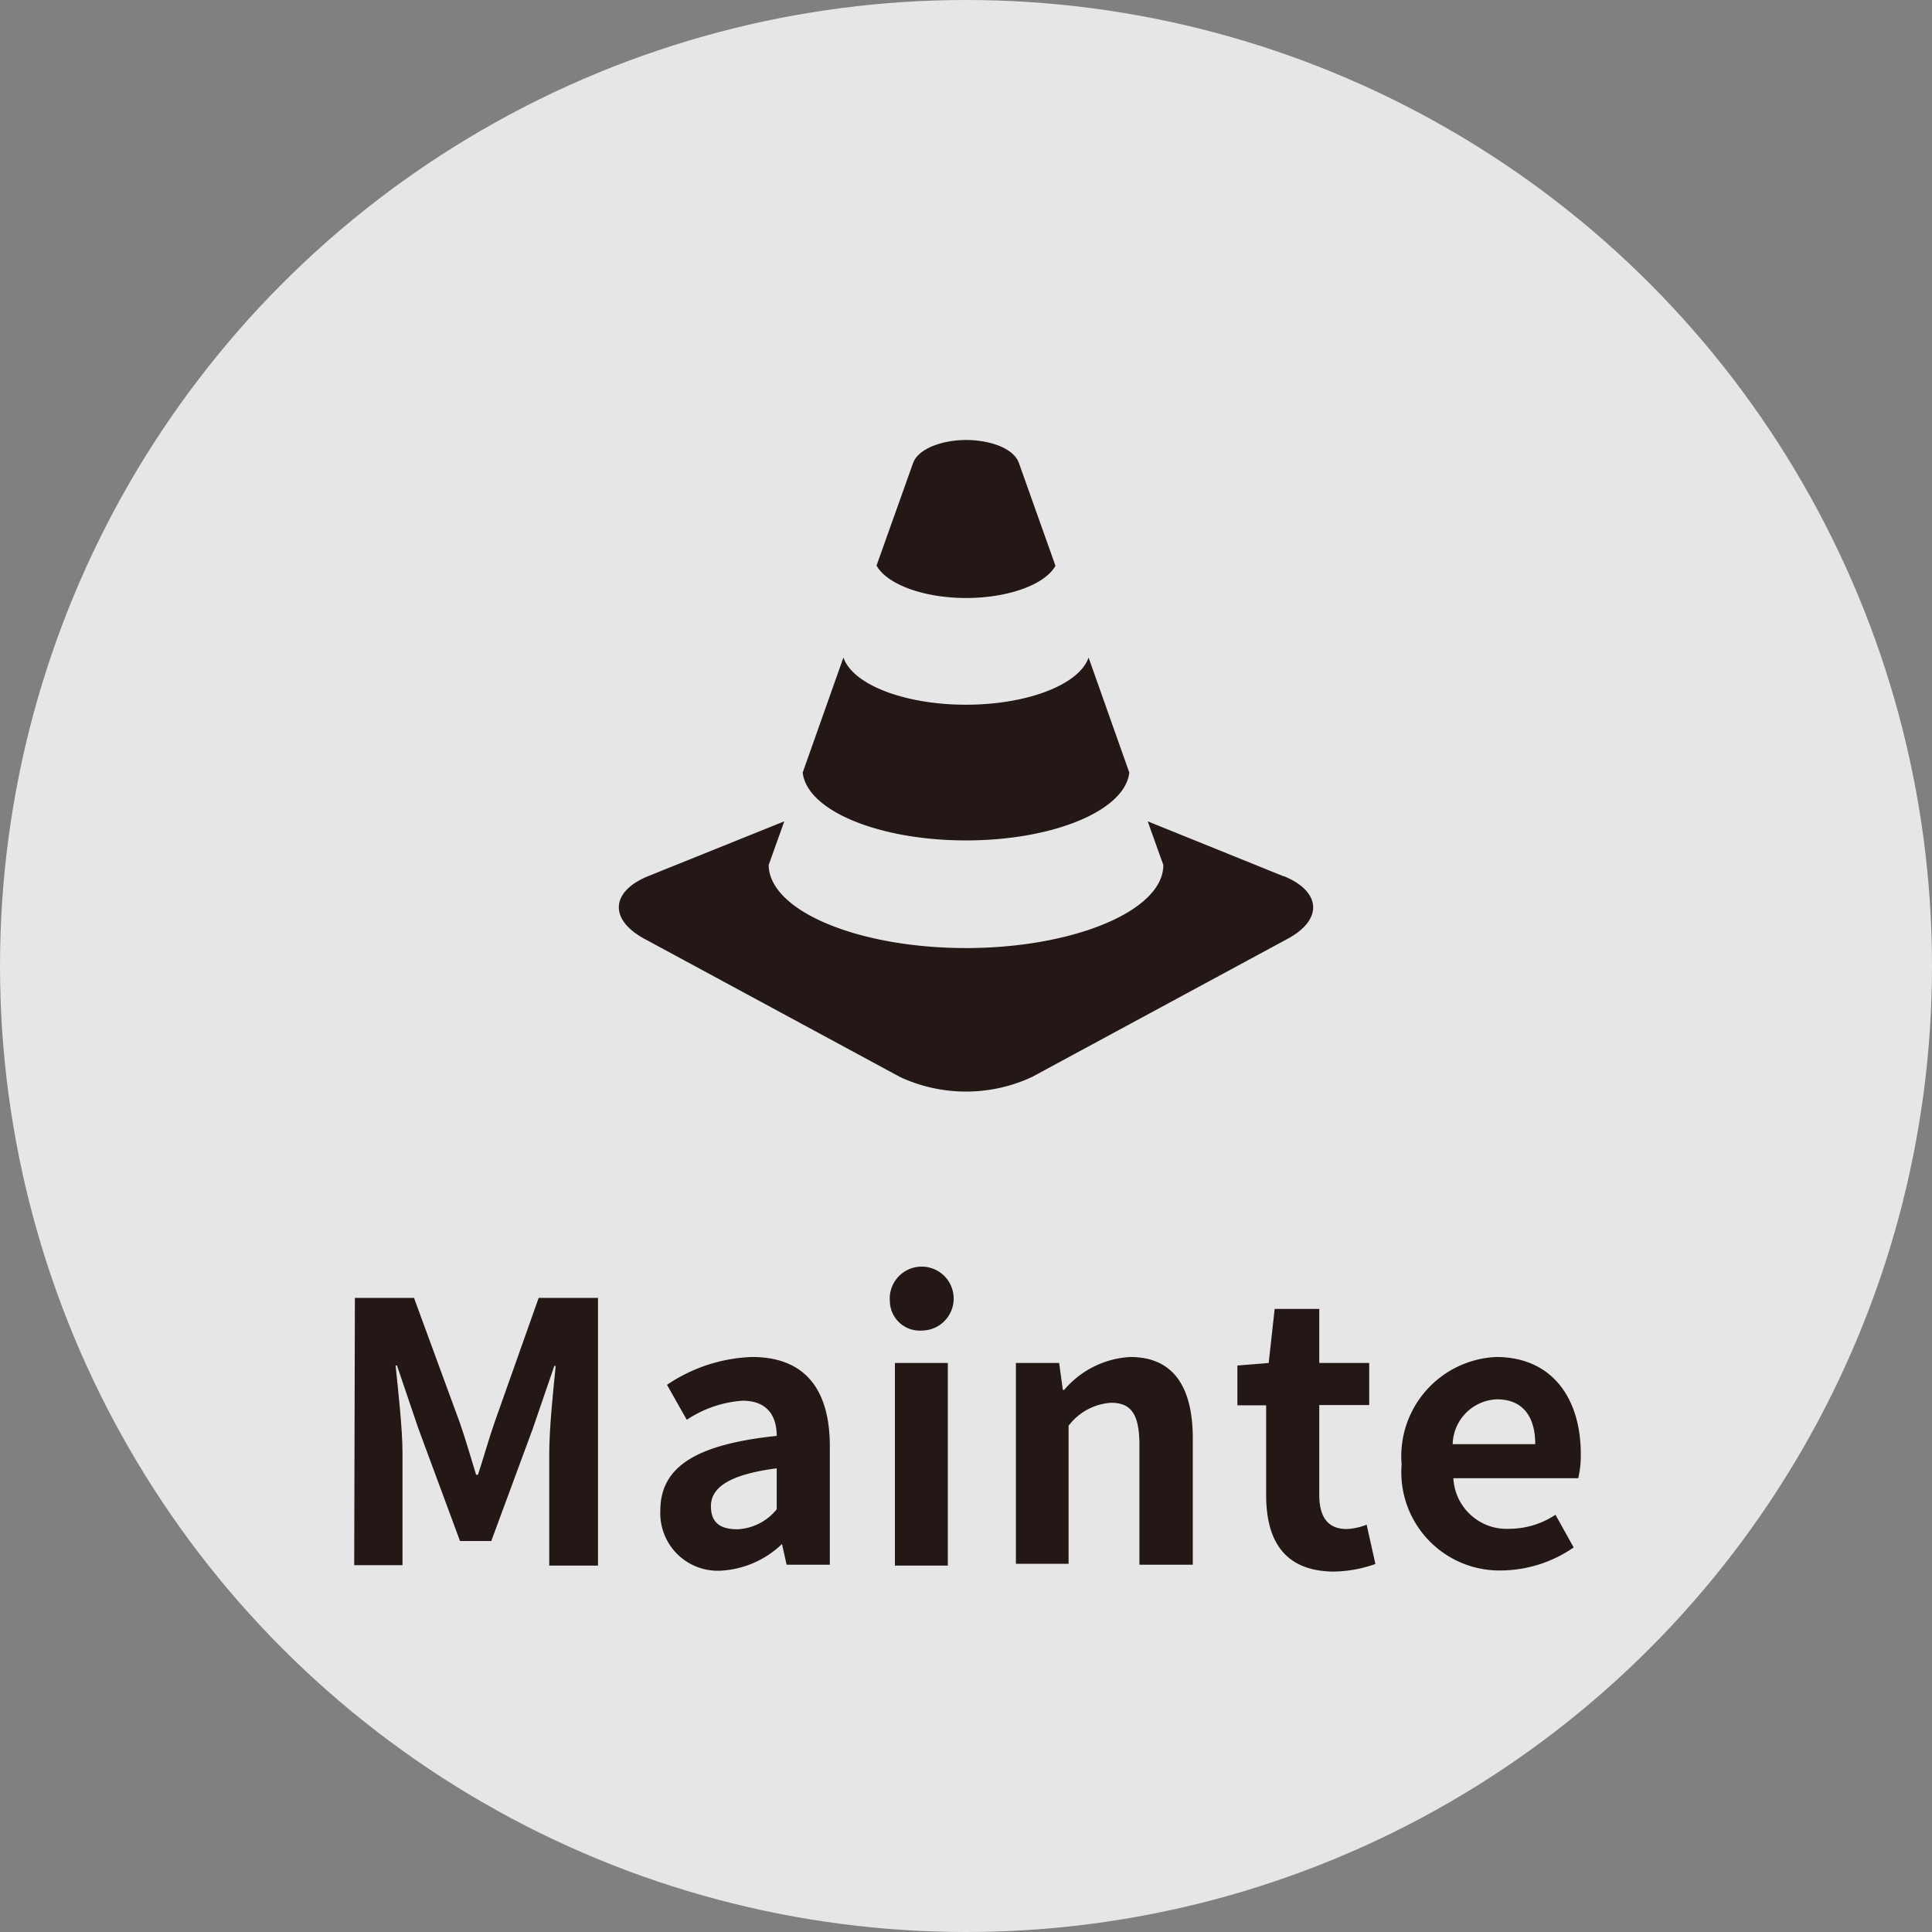
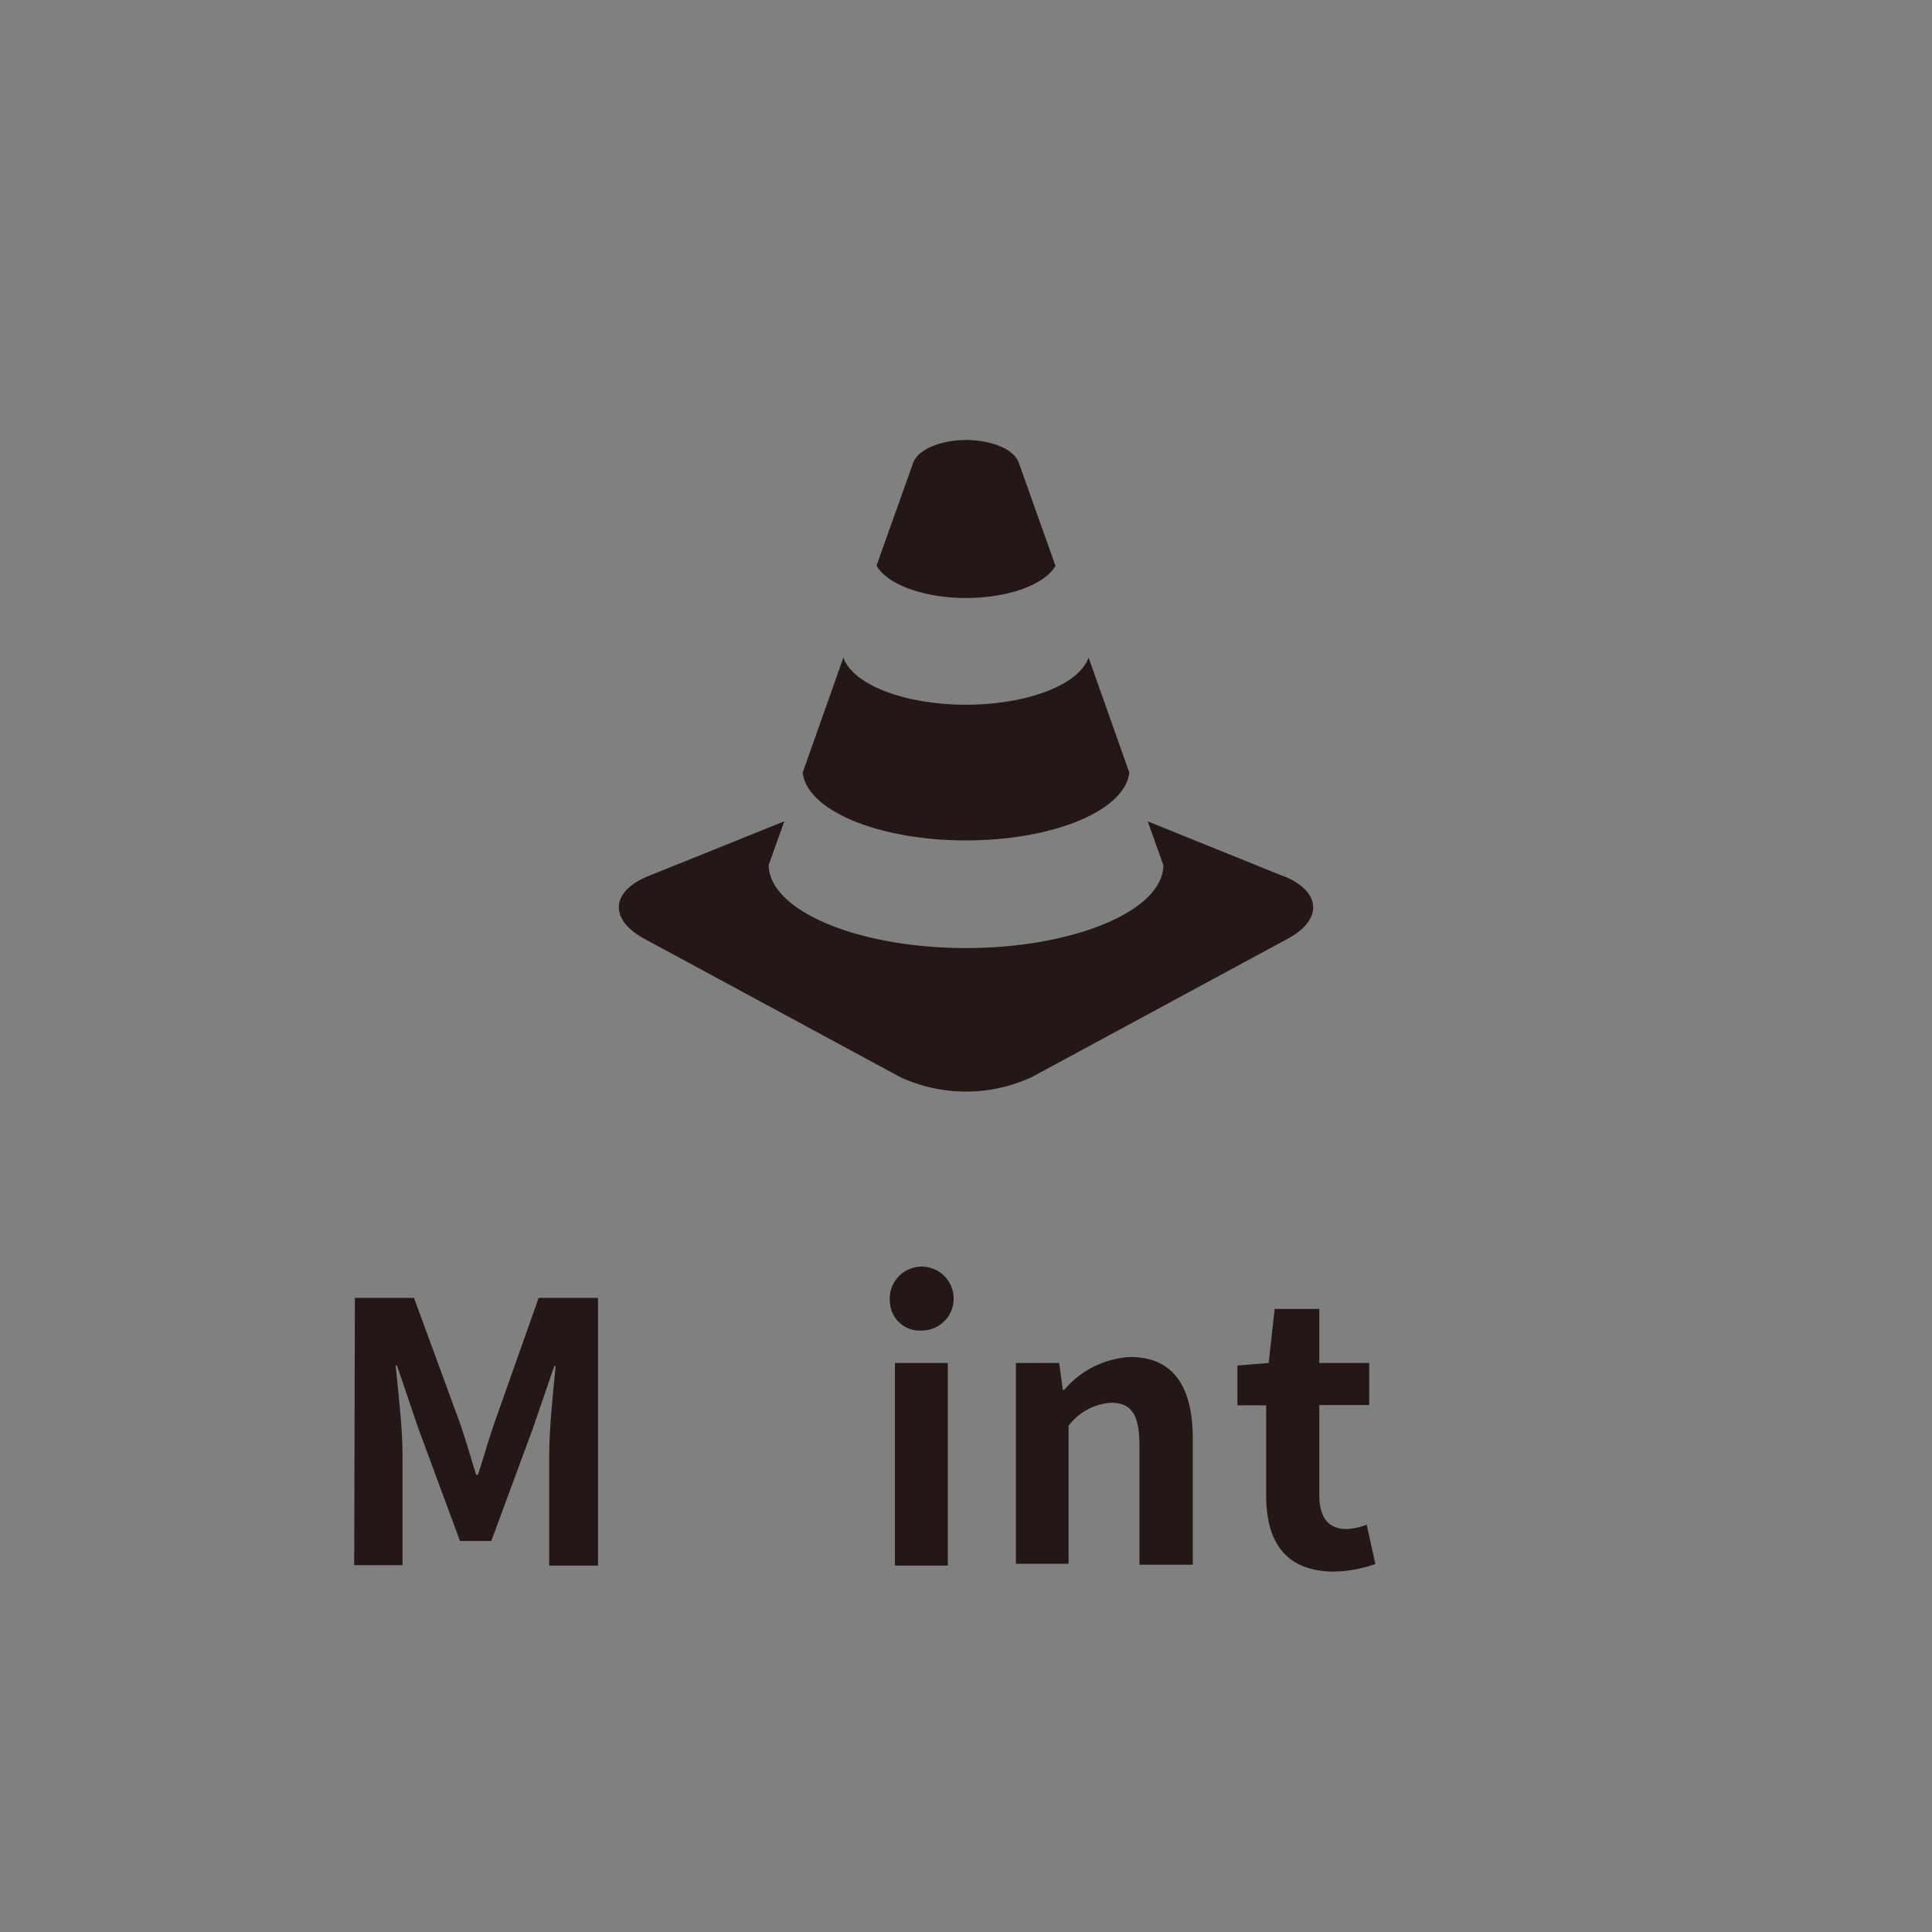
<svg xmlns="http://www.w3.org/2000/svg" width="29.63mm" height="29.63mm" viewBox="0 0 84 84">
  <rect x="0" y="0" width="84" height="84" fill="#808080" stroke="none" />
  <defs>
    <style>.a{fill:#fff;opacity:0.8;}.b{fill:#231815;}</style>
  </defs>
-   <circle class="a" cx="42" cy="42" r="42" />
  <path class="b" d="M15.43,56.43H18l2,5.45c.25.72.47,1.49.7,2.24h.08c.25-.75.46-1.52.71-2.24l1.93-5.45H26V68.07H23.88V63.21c0-1.1.17-2.72.28-3.82H24.1l-.94,2.74L21.36,67H20l-1.81-4.89-.93-2.74h-.06c.11,1.1.3,2.72.3,3.82v4.86h-2.1Z" />
-   <path class="b" d="M28.71,65.68c0-1.89,1.52-2.88,5.06-3.25,0-.87-.41-1.53-1.49-1.53a5,5,0,0,0-2.42.83L29,60.21A7,7,0,0,1,32.7,59c2.24,0,3.38,1.34,3.38,3.89v5.14H34.2L34,67.13h0a4.16,4.16,0,0,1-2.66,1.16A2.5,2.5,0,0,1,28.71,65.68Zm5.06-.06V63.84c-2.14.28-2.86.87-2.86,1.65s.49,1,1.16,1A2.33,2.33,0,0,0,33.77,65.62Z" />
  <path class="b" d="M38.69,56.59a1.39,1.39,0,1,1,1.39,1.26A1.3,1.3,0,0,1,38.69,56.59Zm.22,2.67h2.3v8.81h-2.3Z" />
  <path class="b" d="M44.17,59.26h1.88l.16,1.17h.06A4.05,4.05,0,0,1,49.14,59c1.9,0,2.72,1.33,2.72,3.54v5.49H49.54v-5.2c0-1.36-.37-1.84-1.24-1.84a2.52,2.52,0,0,0-1.84,1v6H44.17Z" />
  <path class="b" d="M55.05,65v-3.9H53.8V59.37l1.36-.11.26-2.35h1.94v2.35h2.17v1.83H57.36V65c0,1,.41,1.48,1.19,1.48a2.7,2.7,0,0,0,.87-.19L59.8,68a5.64,5.64,0,0,1-1.86.33C55.85,68.29,55.05,67,55.05,65Z" />
-   <path class="b" d="M60.94,63.68A4.32,4.32,0,0,1,65.05,59c2.42,0,3.68,1.78,3.68,4.22a4.41,4.41,0,0,1-.11,1.05H63.19a2.32,2.32,0,0,0,2.44,2.2,3.66,3.66,0,0,0,2-.61l.79,1.42a5.62,5.62,0,0,1-3.08,1A4.27,4.27,0,0,1,60.94,63.68Zm5.81-.89c0-1.2-.54-1.95-1.67-1.95a2,2,0,0,0-1.92,1.95Z" />
  <path class="b" d="M42,36.54c3.76,0,6.91-1.28,7.1-2.95l-1.77-5c-.42,1.2-2.71,2.05-5.33,2.05s-4.91-.85-5.33-2.05l-1.77,5C35.09,35.26,38.24,36.54,42,36.54ZM42,26c1.77,0,3.41-.55,3.89-1.4L44.3,20.13c-.24-.67-1.32-1-2.3-1s-2.06.35-2.3,1l-1.59,4.46C38.59,25.44,40.23,26,42,26Zm13.81,12.1L49.9,35.71l.68,1.9c0,2-3.93,3.61-8.58,3.61s-8.55-1.6-8.58-3.61l.68-1.9-5.91,2.38c-1.65.67-1.72,1.9-.15,2.74l11.1,6a6.81,6.81,0,0,0,5.72,0l11.1-6C57.53,40,57.46,38.76,55.81,38.09Z" />
</svg>